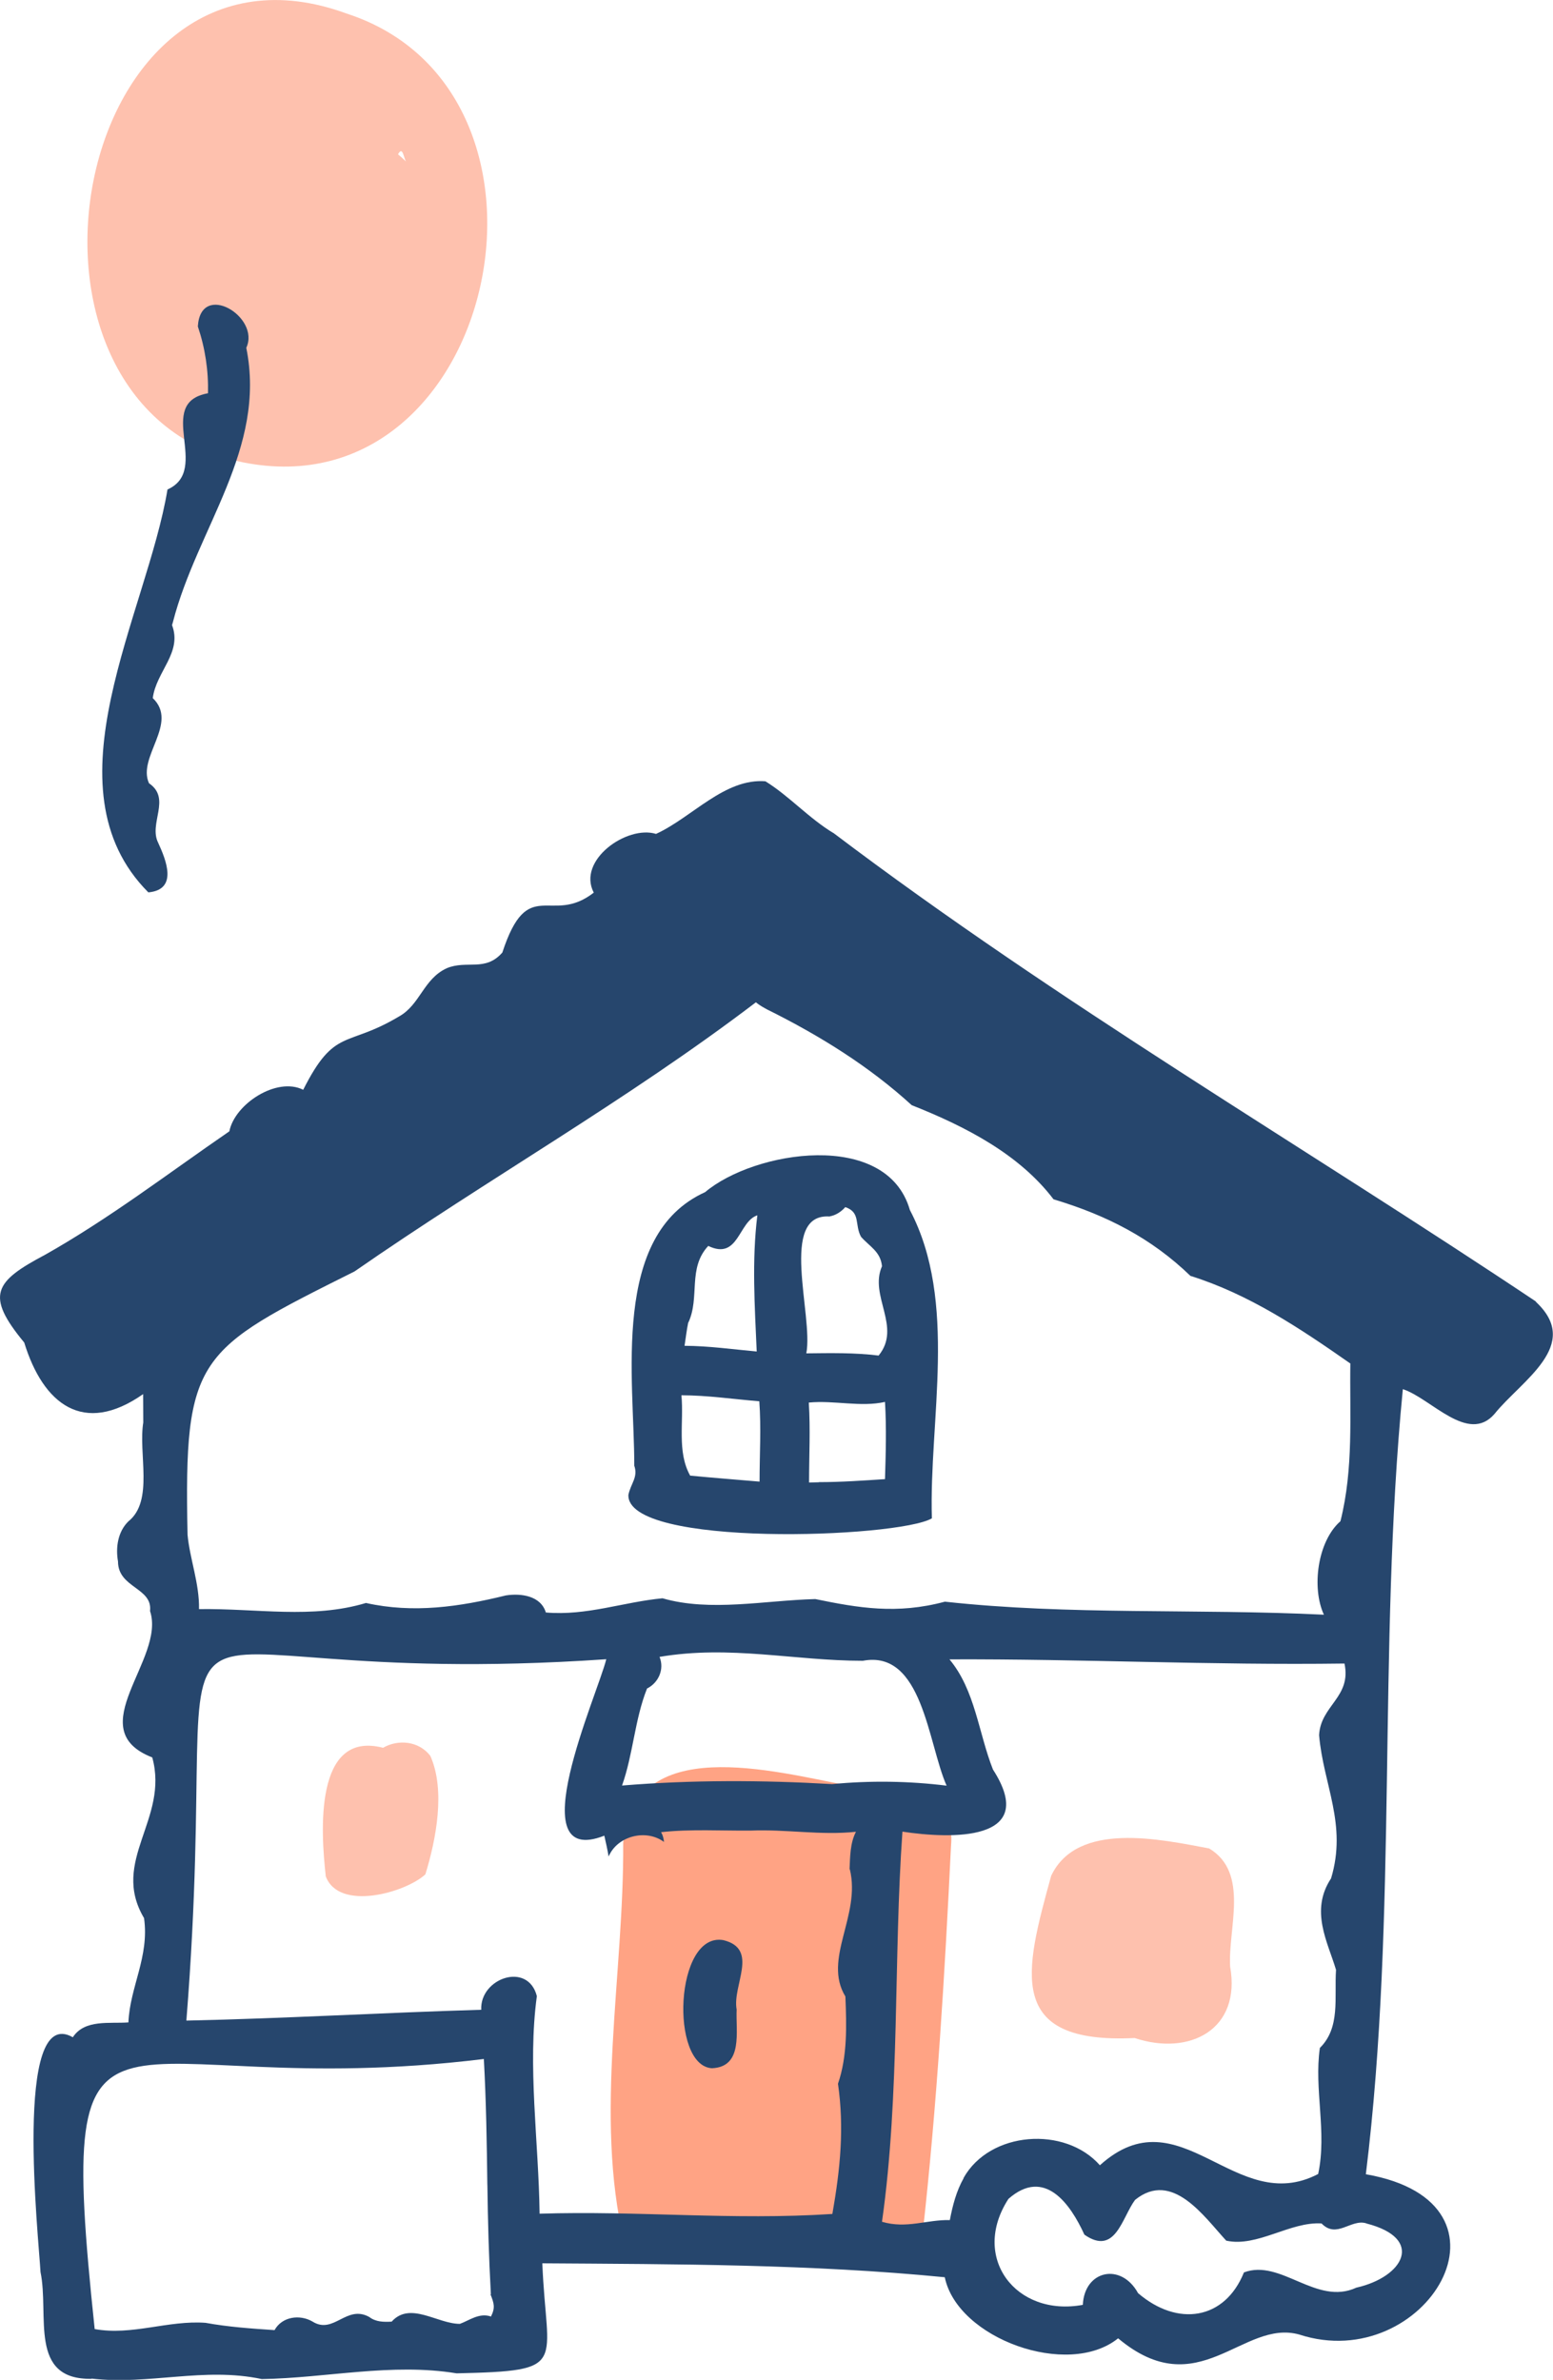
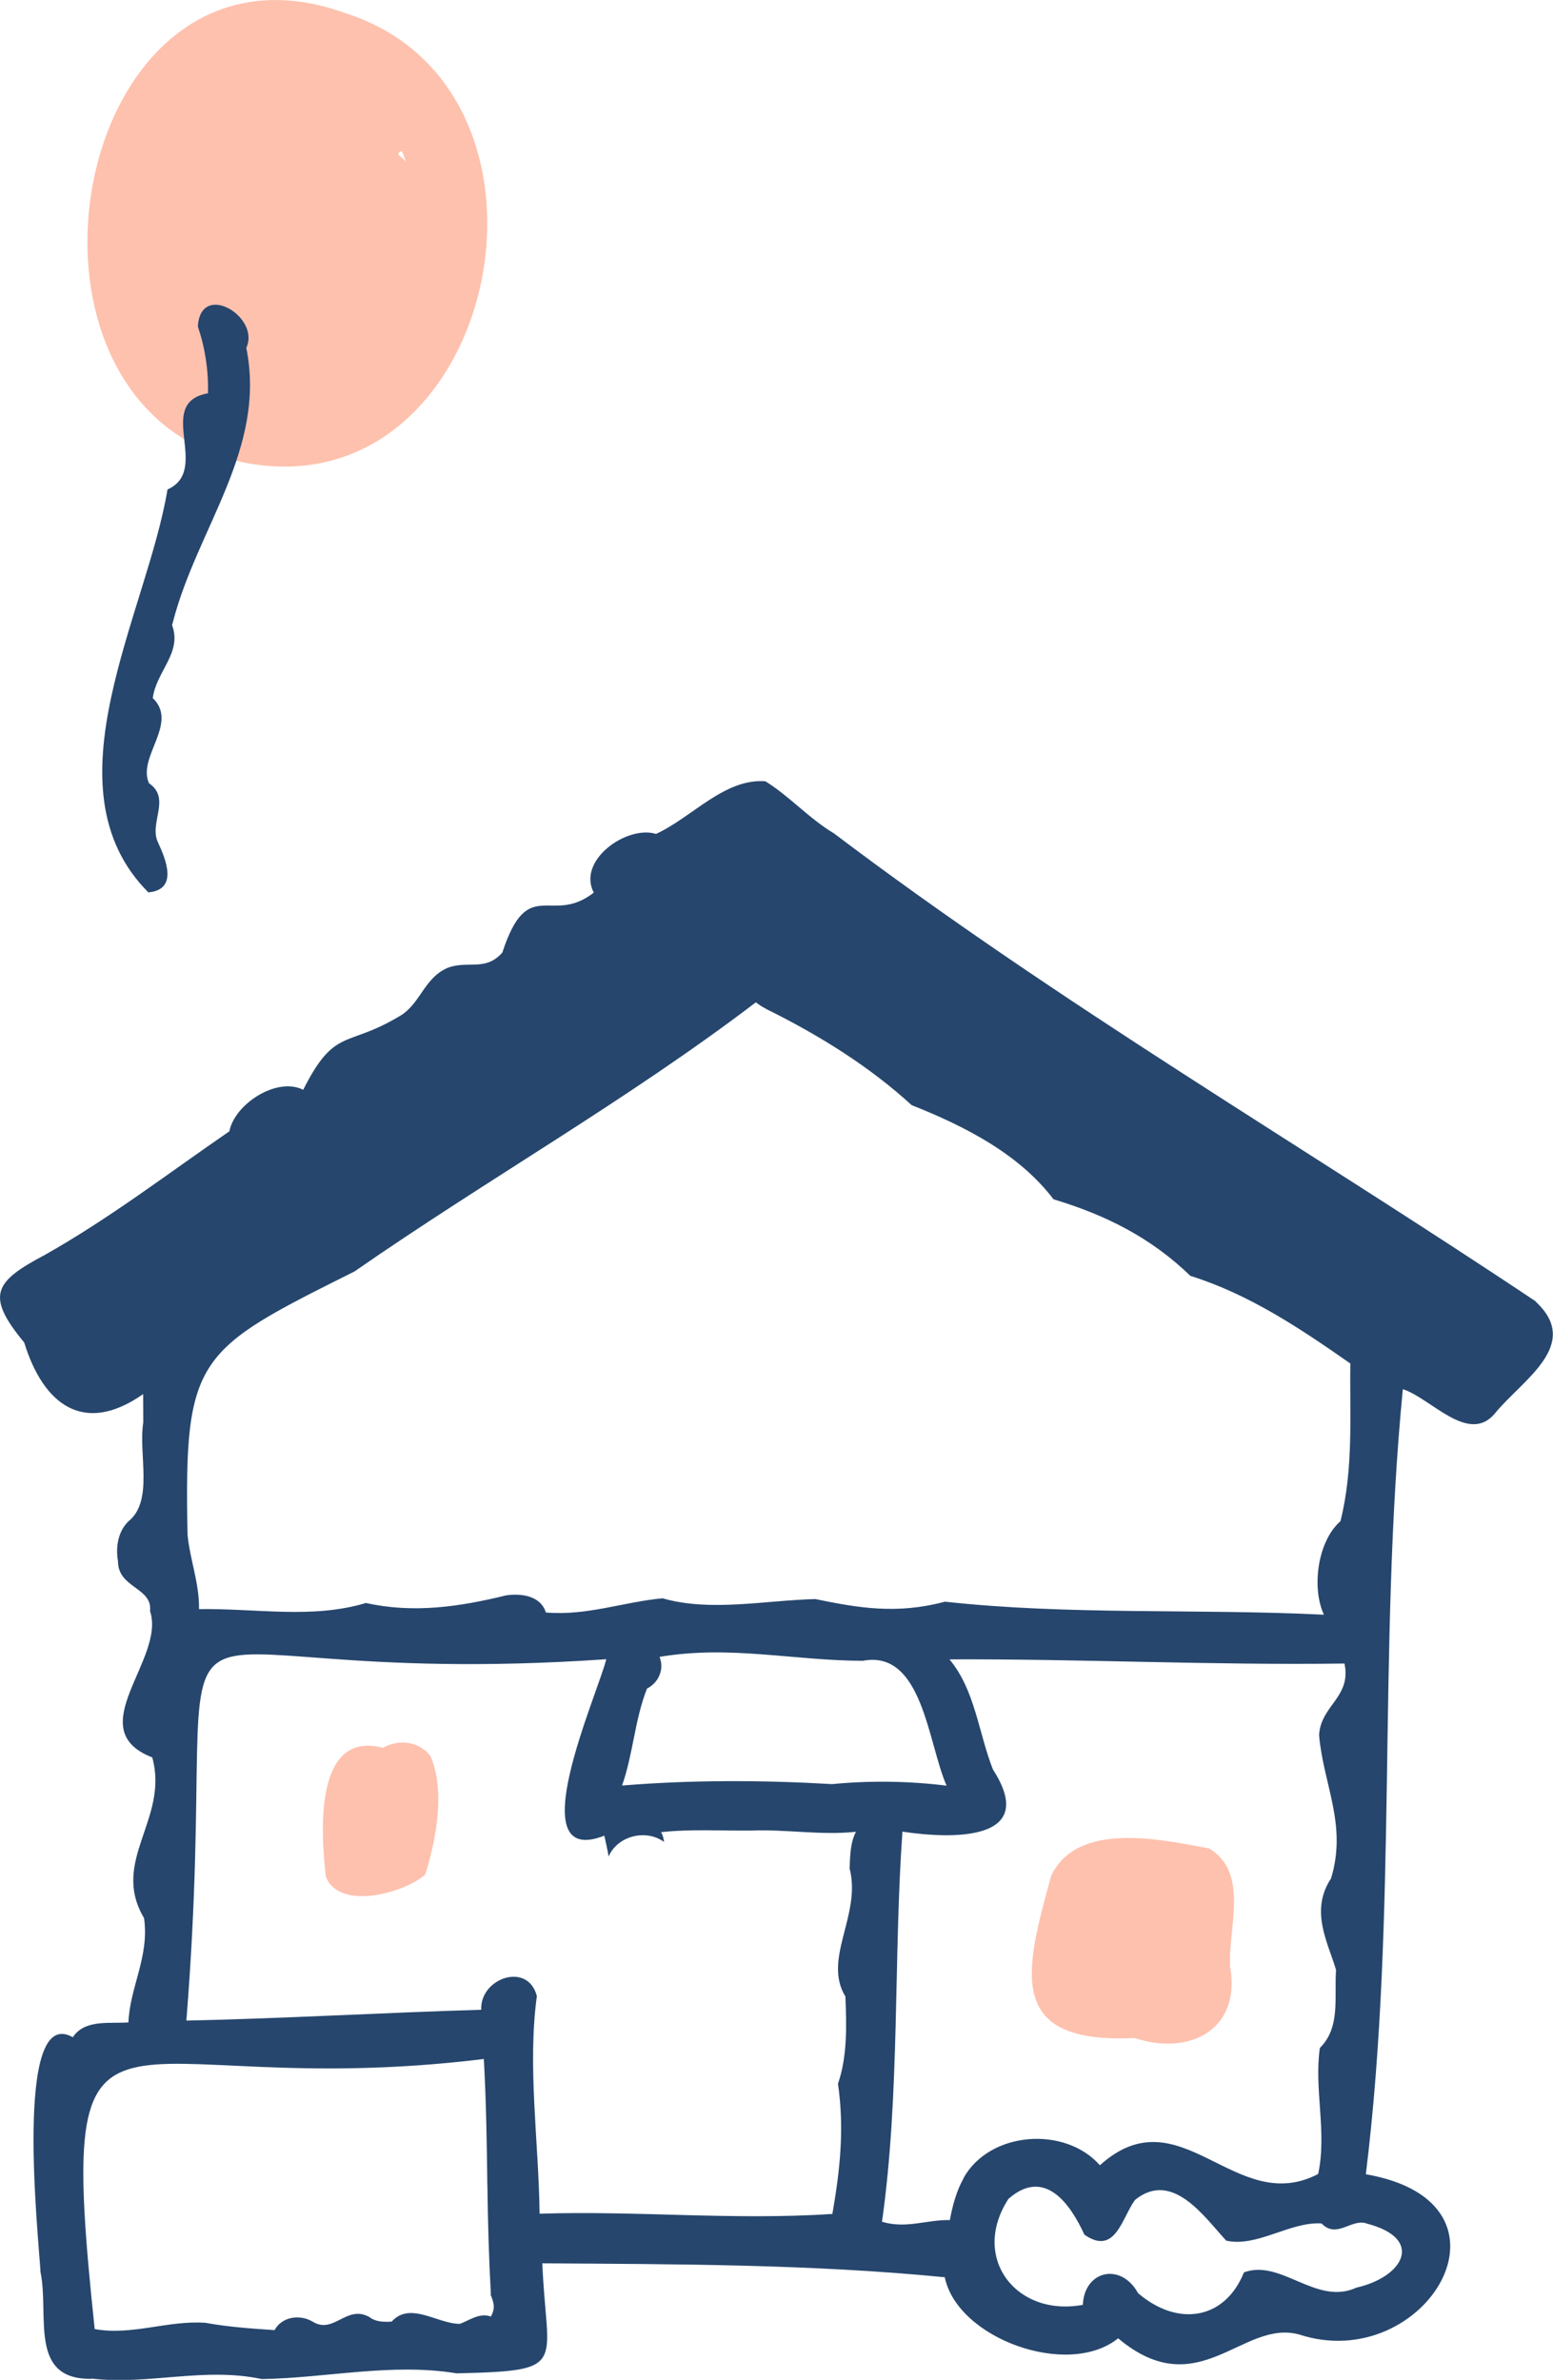
<svg xmlns="http://www.w3.org/2000/svg" id="_レイヤー_2" viewBox="0 0 119.24 182.76">
  <g id="_レイヤー_1-2">
-     <path d="M71.52,163.82s0,.02,0,.02c0,0,0-.02,0-.02Z" style="fill:#fec1ae; stroke-width:0px;" />
    <path d="M73,143.54s0,.03,0,.05c0-.02,0-.04,0-.05Z" style="fill:#fec1ae; stroke-width:0px;" />
    <path d="M25.01,144.06c-.37-3.31-.92-11.22,4.4-9.84,1.14-.66,2.74-.54,3.63.62,1.18,2.63.44,6.44-.38,9.1-1.51,1.4-6.67,2.88-7.66.12Z" style="fill:#fec1ae; stroke-width:0px;" />
    <path d="M87.12,156.51c-9.93.48-8.45-5.06-6.41-12.46,2.01-4.23,8.42-2.79,12.13-2.1,3.11,1.88,1.44,6.1,1.61,9.07.86,4.84-3.11,6.89-7.33,5.49Z" style="fill:#fec1ae; stroke-width:0px;" />
-     <path d="M73.02,141.71c-.48,9.93-1.09,20.1-2.19,29.9-2.85,3.85-8.55.52-12.55.96-3.38-.54-7.36,1.38-10.36-.45-2.31-9.59,0-20.59-.07-30.6.78-8.5,11.54-5.48,17.29-4.4,3.09.68,8.3-.04,7.88,4.59Z" style="fill:#ffa384; stroke-width:0px;" />
-     <path d="M48.25,114.78c-.22,4.09,20.71,3.34,23.3,1.82-.23-7.52,2.02-16.65-1.69-23.68-1.78-6.2-11.96-4.55-15.72-1.37-7.27,3.29-5.43,14.34-5.44,21-.01-.02-.01-.04-.02-.05.35.93-.24,1.39-.43,2.29ZM52.99,113.32c-1.03-1.85-.47-4.11-.67-6.17,2,0,3.98.3,5.98.46.15,2.05.02,4.11.02,6.17-1.77-.15-3.56-.29-5.33-.46ZM62.88,113.83c-.25,0-.5.02-.76.02,0-2.04.11-4.1-.02-6.14,1.94-.19,3.98.37,5.85-.05.12,1.97.06,3.96,0,5.93-1.69.11-3.37.23-5.07.23ZM63.71,93.41c.46-.08.89-.36,1.19-.71,1.2.4.7,1.35,1.21,2.28.66.75,1.5,1.13,1.61,2.26-1.01,2.29,1.54,4.66-.26,6.86-1.85-.23-3.7-.19-5.55-.17.56-2.91-2.16-10.78,1.8-10.51ZM52.85,101.57c.91-1.95-.07-4.17,1.53-5.89,2.34,1.13,2.31-1.88,3.77-2.35-.43,3.47-.2,6.98-.05,10.46-1.84-.17-3.68-.43-5.54-.44.09-.59.16-1.19.28-1.78Z" style="fill:#26466d; stroke-width:0px;" />
-     <path d="M55.53,148.99c-3.72-.63-4.11,9.64-.87,9.84,2.43-.1,1.82-2.85,1.9-4.51-.35-1.86,1.76-4.65-1.03-5.33Z" style="fill:#26466d; stroke-width:0px;" />
    <path d="M30.56,11.85c.21.17.41.36.61.55-.2-.35-.25-1.2-.61-.55ZM18.67,35.51C-1.39,31.15,5.5-6.72,26.64,1.05c18.42,6.01,11.53,38.34-7.96,34.46Z" style="fill:#fec1ae; stroke-width:0px;" />
-     <path d="M18.61,24.76s.04.05.05.08c-.02-.03-.04-.05-.05-.08Z" style="fill:#26466d; stroke-width:0px;" />
    <path d="M13.28,47.76c1.86-7.21,7.2-13.28,5.63-21.05,1.11-2.38-3.51-5.16-3.72-1.64.56,1.66.82,3.37.78,5.13-4.16.75.29,5.87-3.11,7.39-1.58,9.54-9.5,22.88-1.47,30.94,2.29-.21,1.37-2.47.75-3.82-.74-1.49,1.03-3.38-.7-4.56-.92-2.02,2.3-4.61.29-6.54.26-2.04,2.28-3.49,1.48-5.6.02-.08.04-.16.07-.24Z" style="fill:#26466d; stroke-width:0px;" />
    <path d="M117.93,99.95c.07.03.13.1.21.14-18.06-12.08-36.8-22.99-54.2-36.16.03.03.06.05.09.07-1.93-1.16-3.42-2.86-5.26-4h.03c-3.16-.26-5.64,2.76-8.43,4.04-2.24-.69-6.08,2.03-4.78,4.51-3.3,2.57-5.05-1.42-7.02,4.6-1.31,1.5-2.72.56-4.26,1.2-1.81.83-2.04,2.81-3.69,3.72-4.04,2.41-4.91.8-7.34,5.62-2.03-1.02-5.26,1.09-5.67,3.19-4.74,3.26-9.16,6.66-14.13,9.47-3.91,2.07-4.63,3.11-1.62,6.75,1.45,4.72,4.54,7.18,9.13,3.96,0,.72.01,1.45.01,2.18,0-.02.01-.04.01-.06-.42,2.43.83,6.08-1.16,7.66-.8.79-.98,1.99-.79,3.07,0,2.05,2.67,2,2.46,3.81,1.23,3.7-5.4,9.08.17,11.24,1.31,4.75-3.25,7.93-.63,12.34.42,2.97-1.09,5.29-1.2,8.01-1.44.11-3.35-.26-4.27,1.14-4.59-2.62-2.61,15.53-2.48,18.03.69,3.31-.96,8.31,3.95,8.2-.02,0-.03-.01-.05-.02,4.39.52,8.65-.91,13.09.04,4.97-.08,9.96-1.26,14.96-.44,8.73-.2,6.89-.55,6.58-8.45,10.28.07,20.62.06,30.9,1.07.97,4.71,9.46,7.79,13.31,4.69,6.18,5.18,9.56-1.51,13.91-.29,9.66,3.15,17.73-10.11,5.11-12.31,2.47-20.08.89-40.21,2.84-60.29,2.15.69,5.01,4.25,7.04,1.9,2.04-2.55,6.76-5.28,3.17-8.61ZM14.4,117.86c-.28-13.73.7-14.16,12.82-20.22,10.25-7.12,20.89-13.11,30.82-20.67.29.25.64.43.97.61-.02-.02-.04-.03-.07-.04,4.08,2.03,7.83,4.38,11.06,7.33,4.17,1.65,8.28,3.79,10.89,7.23,4.07,1.22,7.51,2.98,10.51,5.88,4.5,1.41,8.39,4.01,12.28,6.73-.06,3.95.26,8.05-.76,12.11-1.76,1.54-2.23,5.11-1.27,7.18-9.89-.48-19.53.05-29.1-1-3.69.99-6.64.48-9.95-.2-3.89.1-8.06,1-11.73-.06-3,.28-5.82,1.36-8.96,1.09-.39-1.29-1.91-1.49-3.07-1.31-3.58.88-7.11,1.39-10.74.58-4.13,1.24-8.34.41-12.82.47.04-1.96-.71-3.86-.88-5.71ZM37.71,177.9c-.91-.32-1.68.3-2.4.56-1.73,0-3.82-1.75-5.24-.17-.62.03-1.21.03-1.72-.36-1.76-.97-2.73,1.38-4.36.35-.96-.56-2.33-.39-2.91.66-1.79-.12-3.54-.24-5.3-.56-2.88-.21-5.64,1-8.51.48-3.11-29.36,1.05-17.21,29.88-20.74.18,3.26.23,6.53.27,9.79v-.24c.04,2.95.11,5.62.27,8.52-.01,0-.02,0-.03,0,.27.69.38,1.02.04,1.7ZM65.25,143.55c.87,3.57-2.1,6.88-.34,9.77.09,2.23.16,4.59-.57,6.7.49,3.39.18,6.51-.43,10-7.66.5-14.9-.26-22.48-.02-.07-5.56-.94-11.34-.21-16.71-.69-2.68-4.39-1.37-4.27,1.05-7.55.22-15.08.67-22.64.83,3.12-39.22-7.14-25.05,32.24-27.75-.68,2.74-6.72,16.12-.15,13.55.12.53.24,1.06.33,1.6.68-1.6,2.89-2.13,4.25-1.12-.02-.26-.09-.52-.22-.75,2.3-.25,4.63-.1,6.93-.12-.02,0-.04,0-.07,0,2.7-.12,5.4.38,8.1.09-.45.86-.45,1.93-.49,2.88ZM63.89,137.01c-5.36-.31-10.77-.33-16.13.11.86-2.42.97-5.07,1.92-7.45.88-.44,1.35-1.48.96-2.43,5.43-.92,10.34.3,15.61.3,4.59-.87,4.99,6.33,6.43,9.59-2.9-.36-5.88-.4-8.79-.12ZM73.99,167.27c-.56.99-.85,2.11-1.06,3.22-1.79-.04-3.32.69-5.21.13,1.39-9.81.88-20.34,1.57-29.96,3.63.55,10.56.83,6.95-4.77-1.11-2.8-1.36-6.09-3.34-8.46,10.15-.04,20.09.46,30.33.32.55,2.59-1.83,3.21-1.95,5.5.33,3.83,2.17,6.85.92,11-1.64,2.48-.26,4.88.38,7.02-.14,2.17.35,4.43-1.24,6-.46,3.17.56,6.45-.13,9.68-6.38,3.34-10.57-6.25-16.76-.67-2.68-3.04-8.46-2.62-10.47.98ZM104.91,170.75c4.5,1.15,2.87,4.11-.77,4.93-3.07,1.42-5.8-2.24-8.63-1.17-1.47,3.65-5.09,4.2-8.13,1.59-1.3-2.37-4.12-1.76-4.24.9-5.13.95-8.64-3.63-5.71-8.14,2.77-2.43,4.75.38,5.83,2.75,2.38,1.66,2.88-1.31,3.89-2.67,2.86-2.31,5.3,1.29,7,3.13,2.38.53,4.91-1.48,7.32-1.32,1.16,1.2,2.26-.37,3.43-.01Z" style="fill:#26466d; stroke-width:0px;" />
  </g>
</svg>